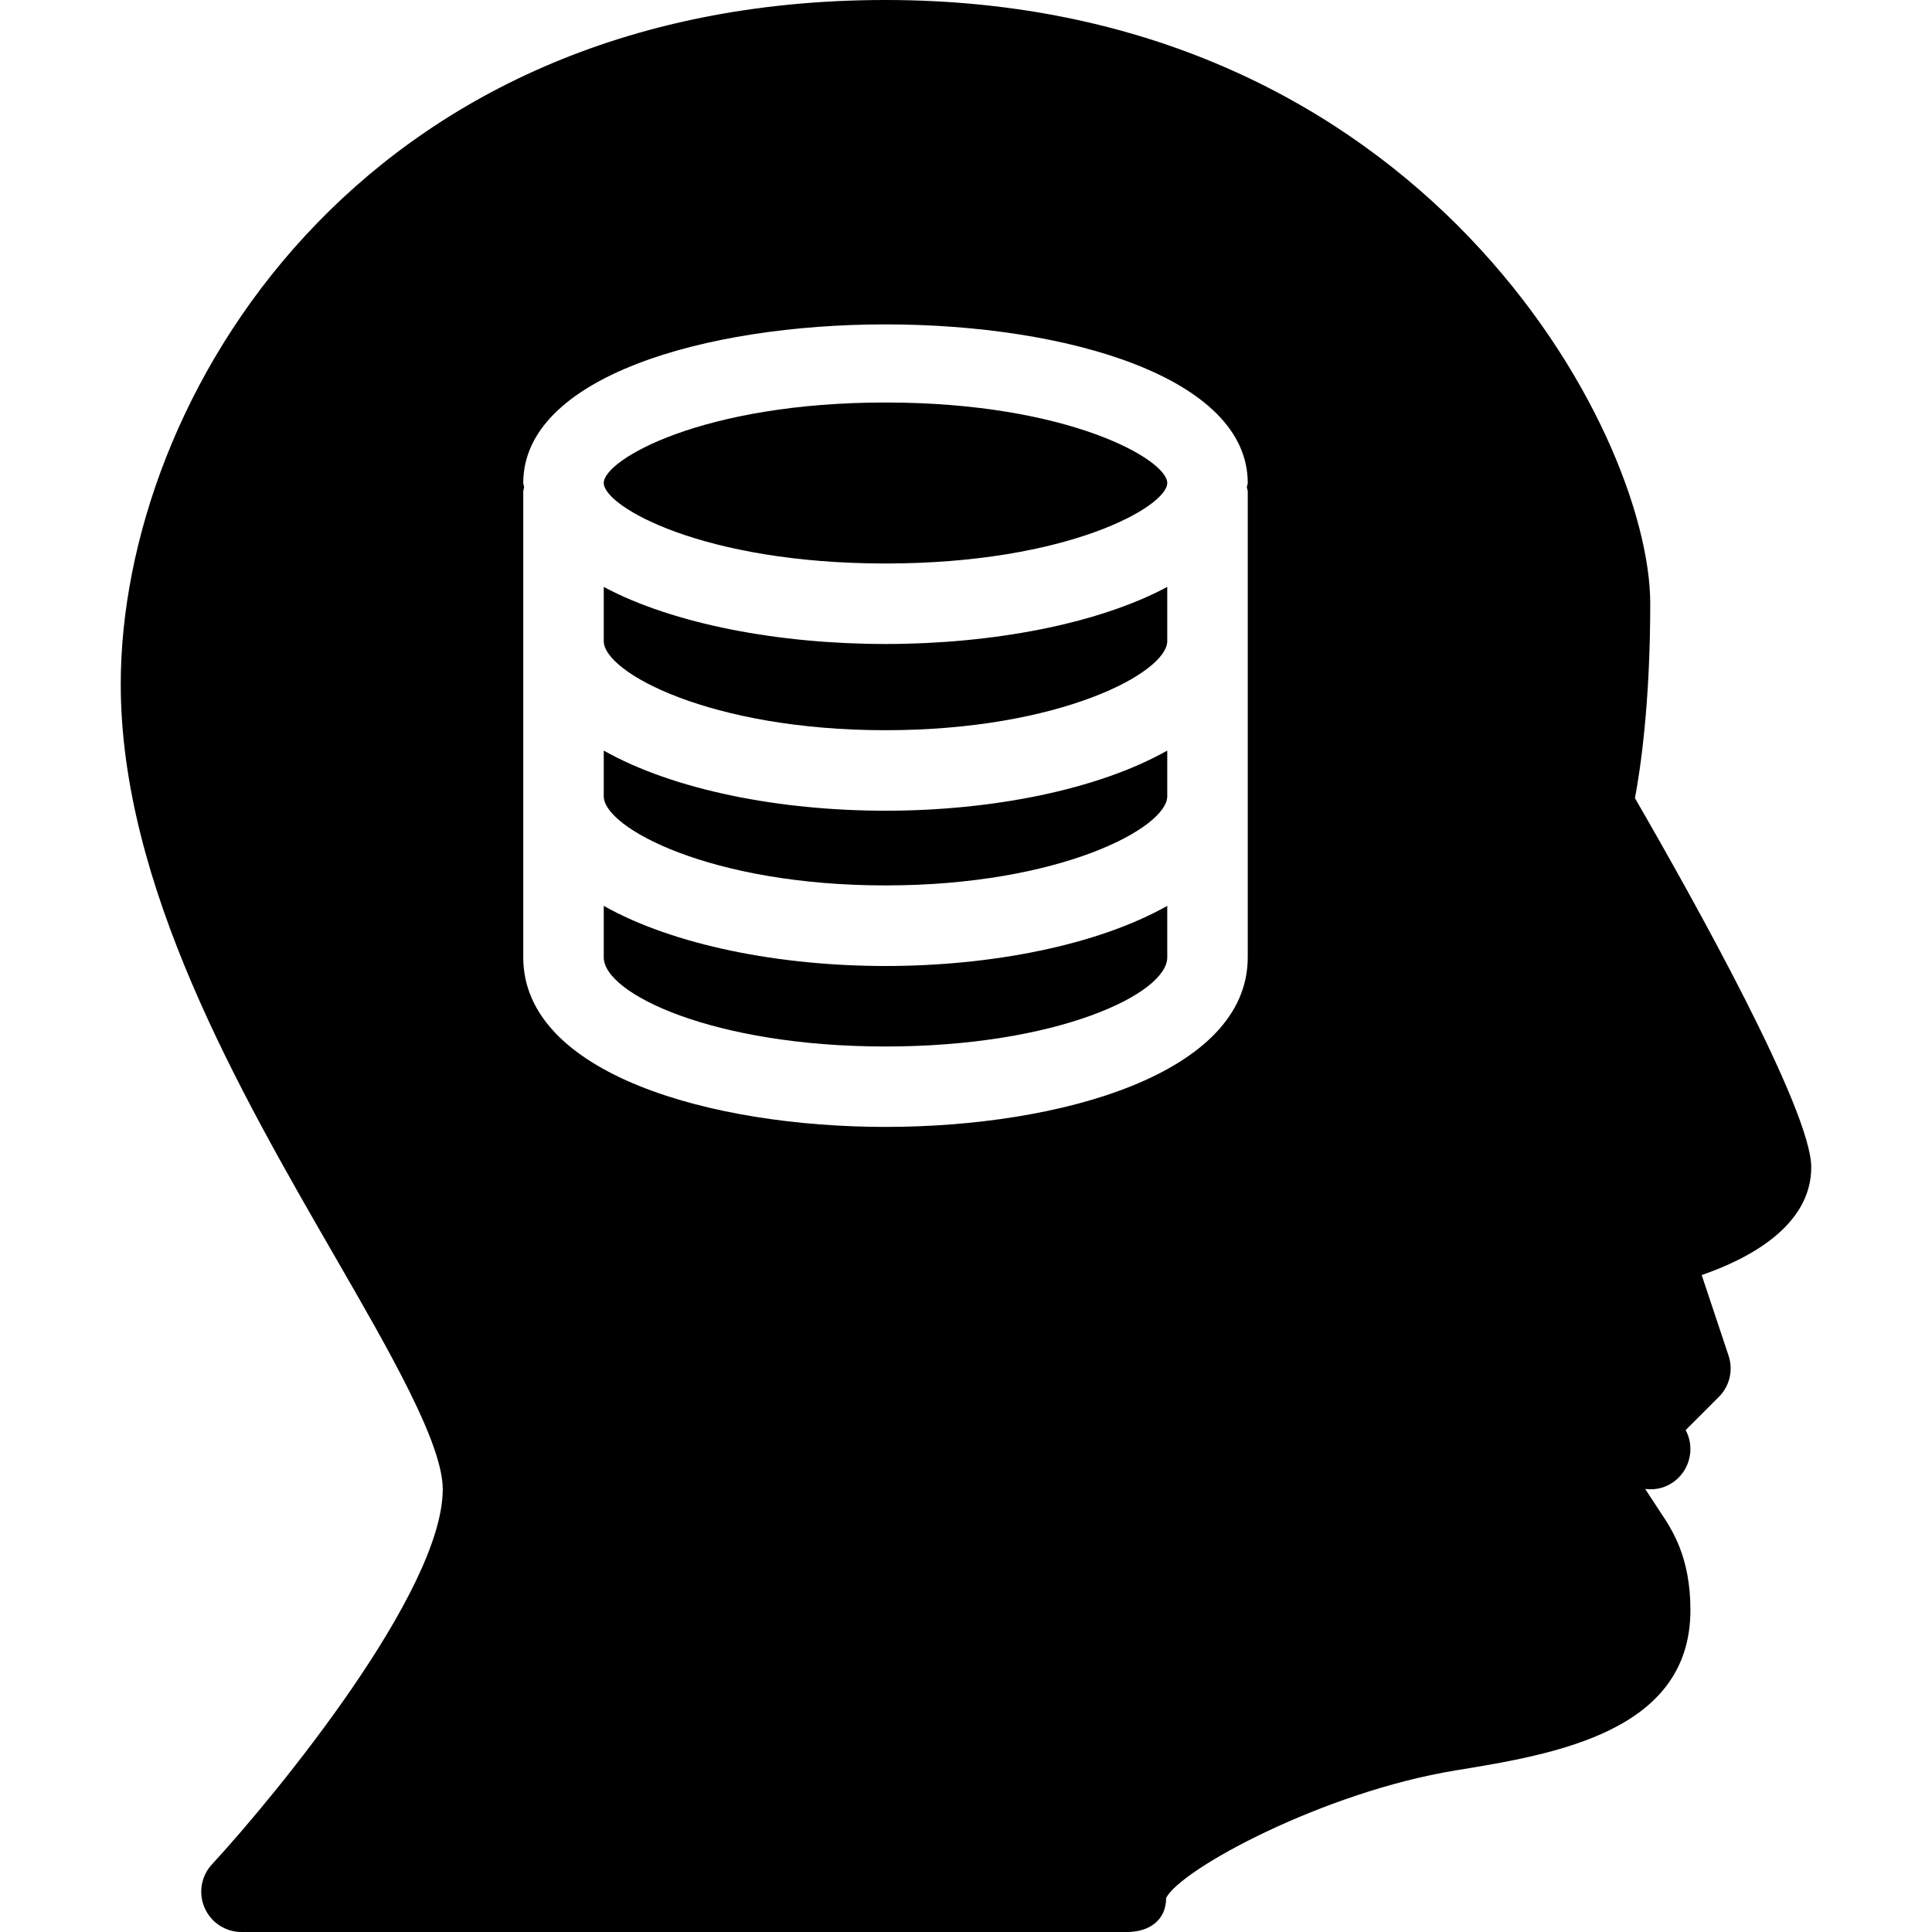
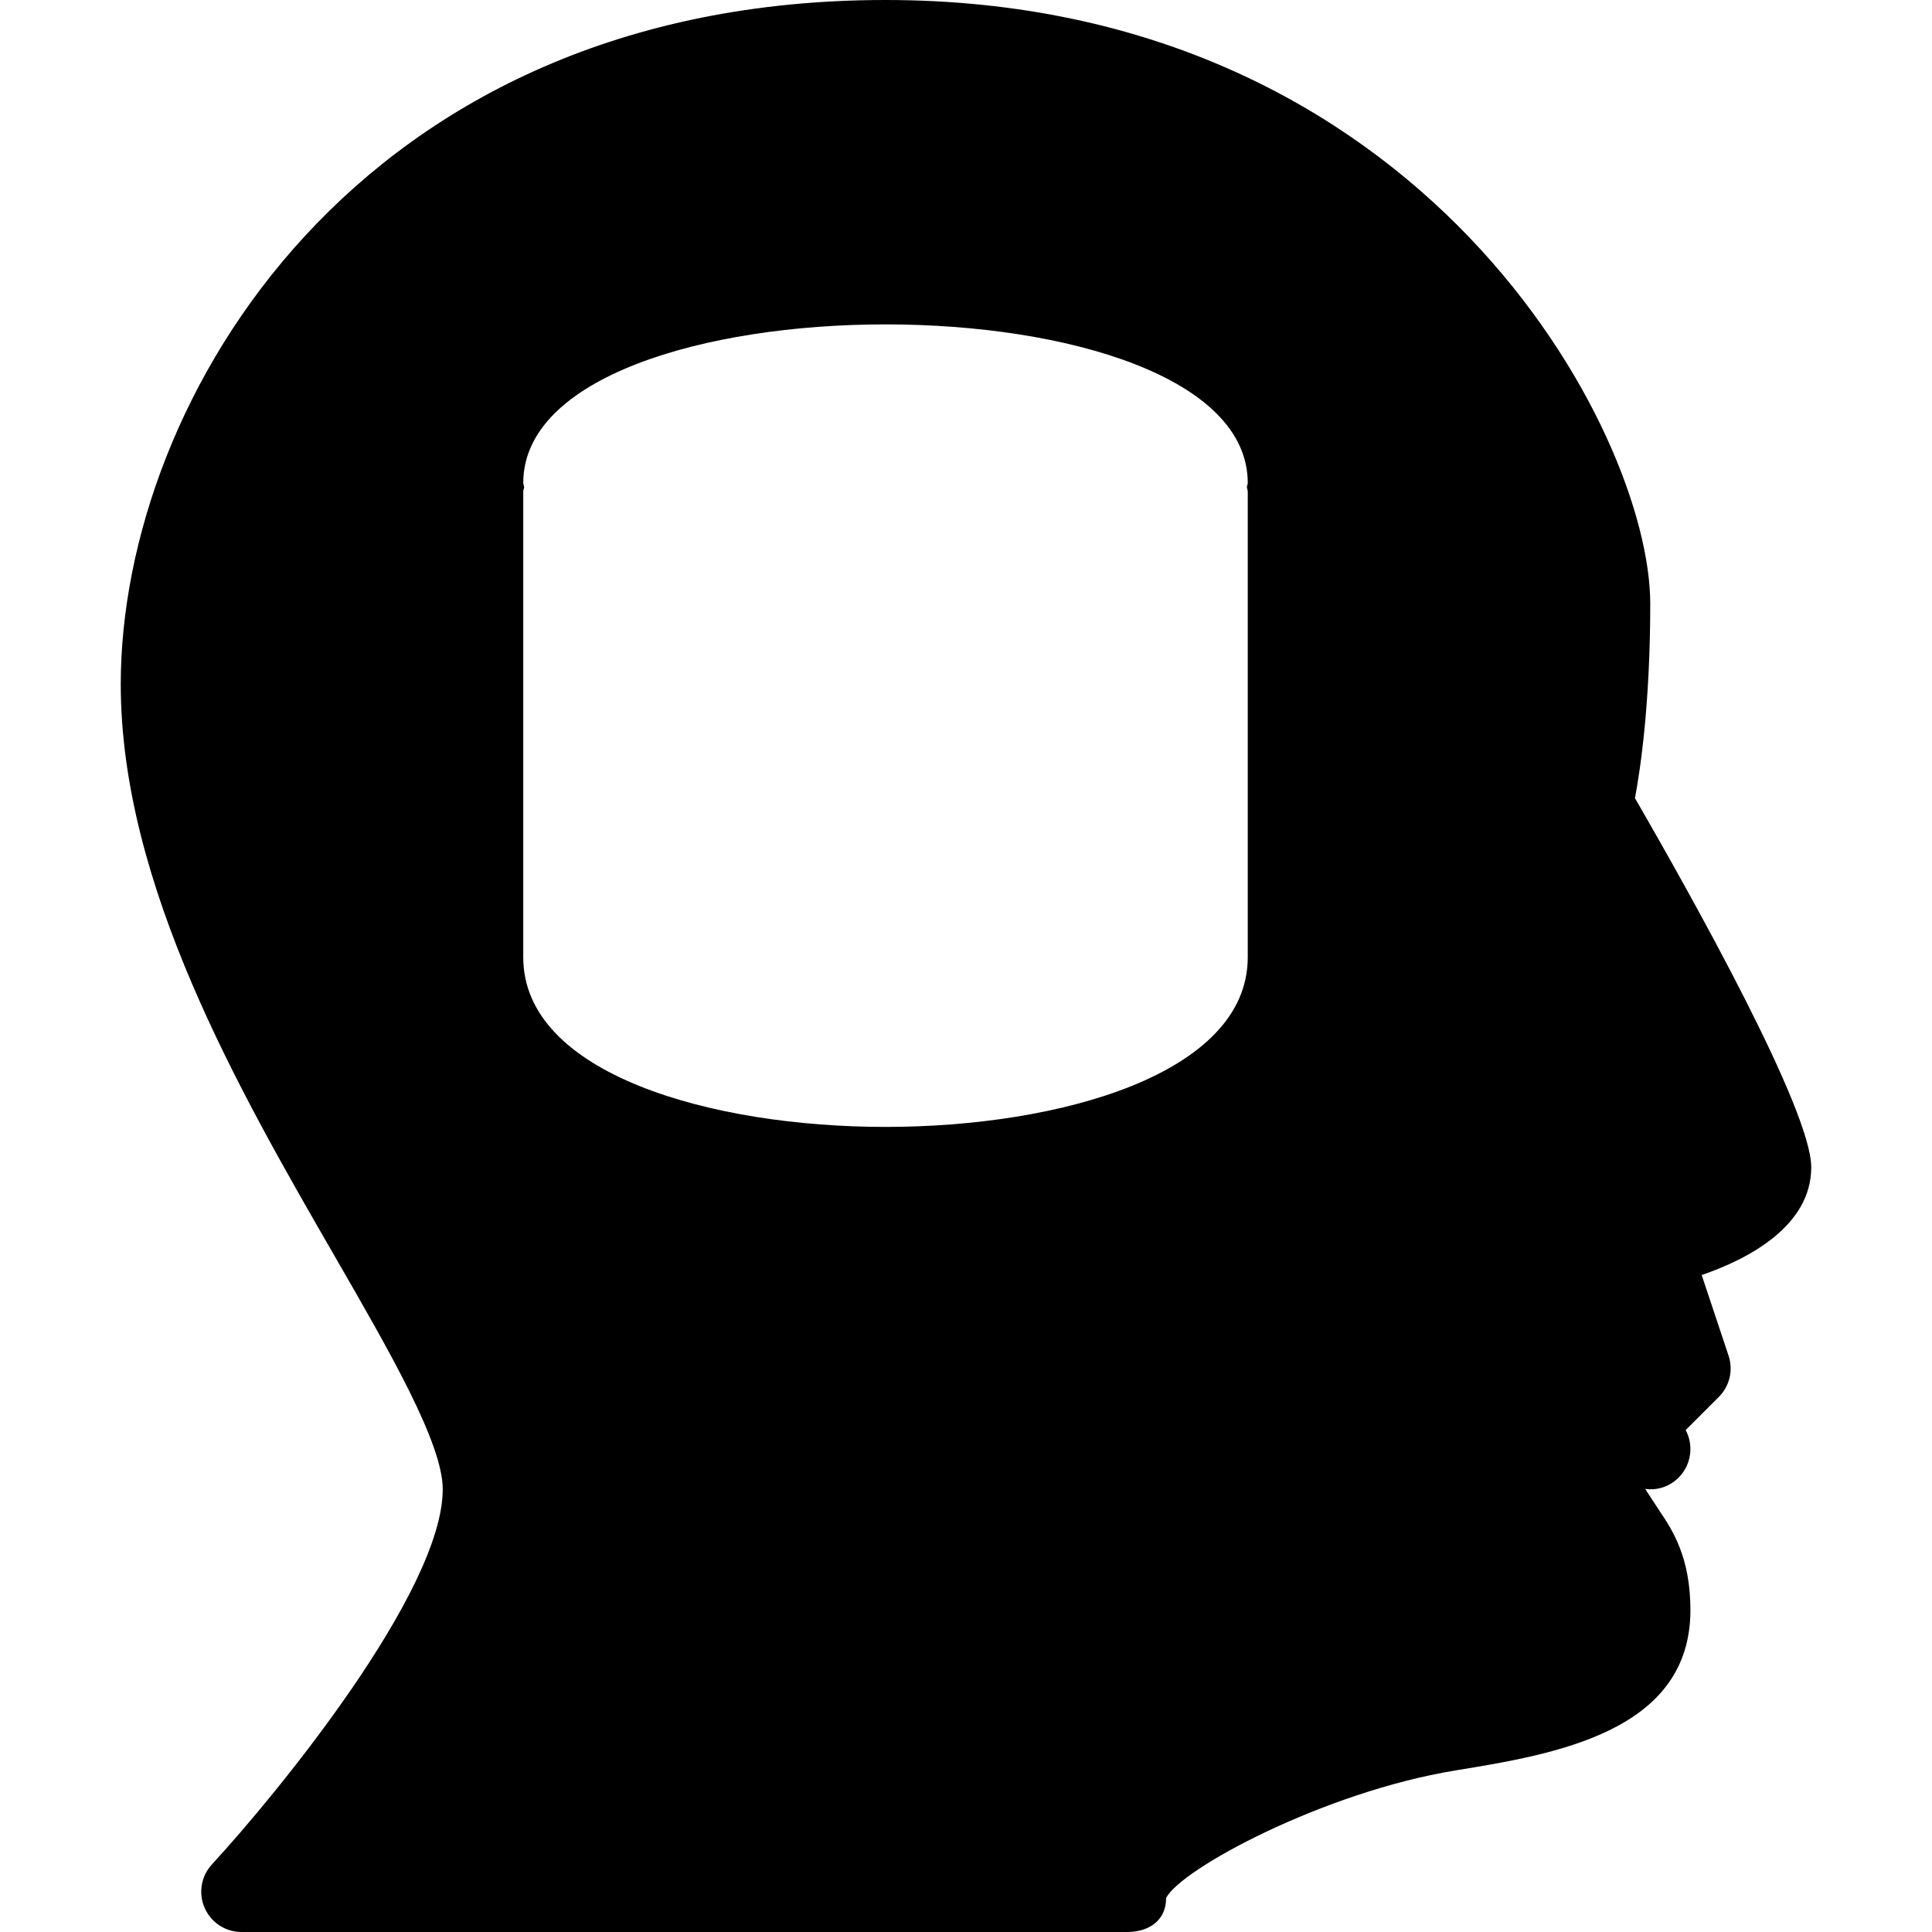
<svg xmlns="http://www.w3.org/2000/svg" fill="#000000" height="800px" width="800px" version="1.1" id="Layer_1" viewBox="0 0 512 512" xml:space="preserve">
  <g>
    <g>
      <g>
-         <path d="M160,240.064v13.653c0,9.621,29.077,23.616,74.667,23.616c45.589,0,74.667-13.995,74.667-23.616v-13.653     C290.816,250.496,262.763,256,234.667,256S178.517,250.496,160,240.064z" />
        <path d="M480,309.333c0-15.125-31.168-70.912-46.72-97.813c1.451-7.68,4.053-25.237,4.053-51.52c0-45.547-60.288-160-202.667-160     C94.869,0,32,106.048,32,181.333c0,53.248,31.445,107.819,56.725,151.616c14.72,25.515,28.608,49.621,28.608,61.717     c0,27.157-44.16,80.981-61.184,99.435c-2.859,3.115-3.627,7.616-1.92,11.499c1.707,3.904,5.525,6.4,9.771,6.4h234.667     c5.888,0,10.368-3.115,10.368-9.003c3.776-7.616,41.664-28.075,76.672-33.813c26.283-4.288,62.272-10.197,62.272-42.517     c0-14.059-4.864-21.312-8.085-26.112c-2.155-3.221-2.581-4.011-3.904-5.973c5.867,0.811,11.179-3.392,11.904-9.259     c0.277-2.261-0.171-4.459-1.173-6.336l8.789-8.789c2.859-2.859,3.861-7.083,2.581-10.923l-7.125-21.376     C463.253,333.675,480,324.971,480,309.333z M330.667,130.283v123.413c0,30.891-49.771,44.949-96,44.949     c-46.229,0-96-14.059-96-44.949V130.283c0-0.427,0.192-0.789,0.235-1.195c-0.021-0.384-0.235-0.704-0.235-1.088     c0-56.043,192-56.043,192,0c0,0.384-0.213,0.704-0.235,1.088C330.475,129.515,330.667,129.877,330.667,130.283z" />
-         <path d="M160,198.912v12.117c0,8.341,28.352,23.616,74.667,23.616c46.315,0,74.667-15.296,74.667-23.616v-12.117     c-18.517,10.432-46.571,15.936-74.667,15.936C206.571,214.848,178.517,209.365,160,198.912z" />
-         <path d="M234.667,106.667C186.176,106.667,160,121.813,160,128s26.176,21.333,74.667,21.333s74.667-15.147,74.667-21.333     S283.157,106.667,234.667,106.667z" />
-         <path d="M160,155.541v14.357c0,8.341,28.352,23.616,74.667,23.616c46.315,0,74.667-15.296,74.667-23.616v-14.357     c-18.517,9.899-46.571,15.125-74.667,15.125S178.517,165.44,160,155.541z" />
      </g>
    </g>
  </g>
</svg>